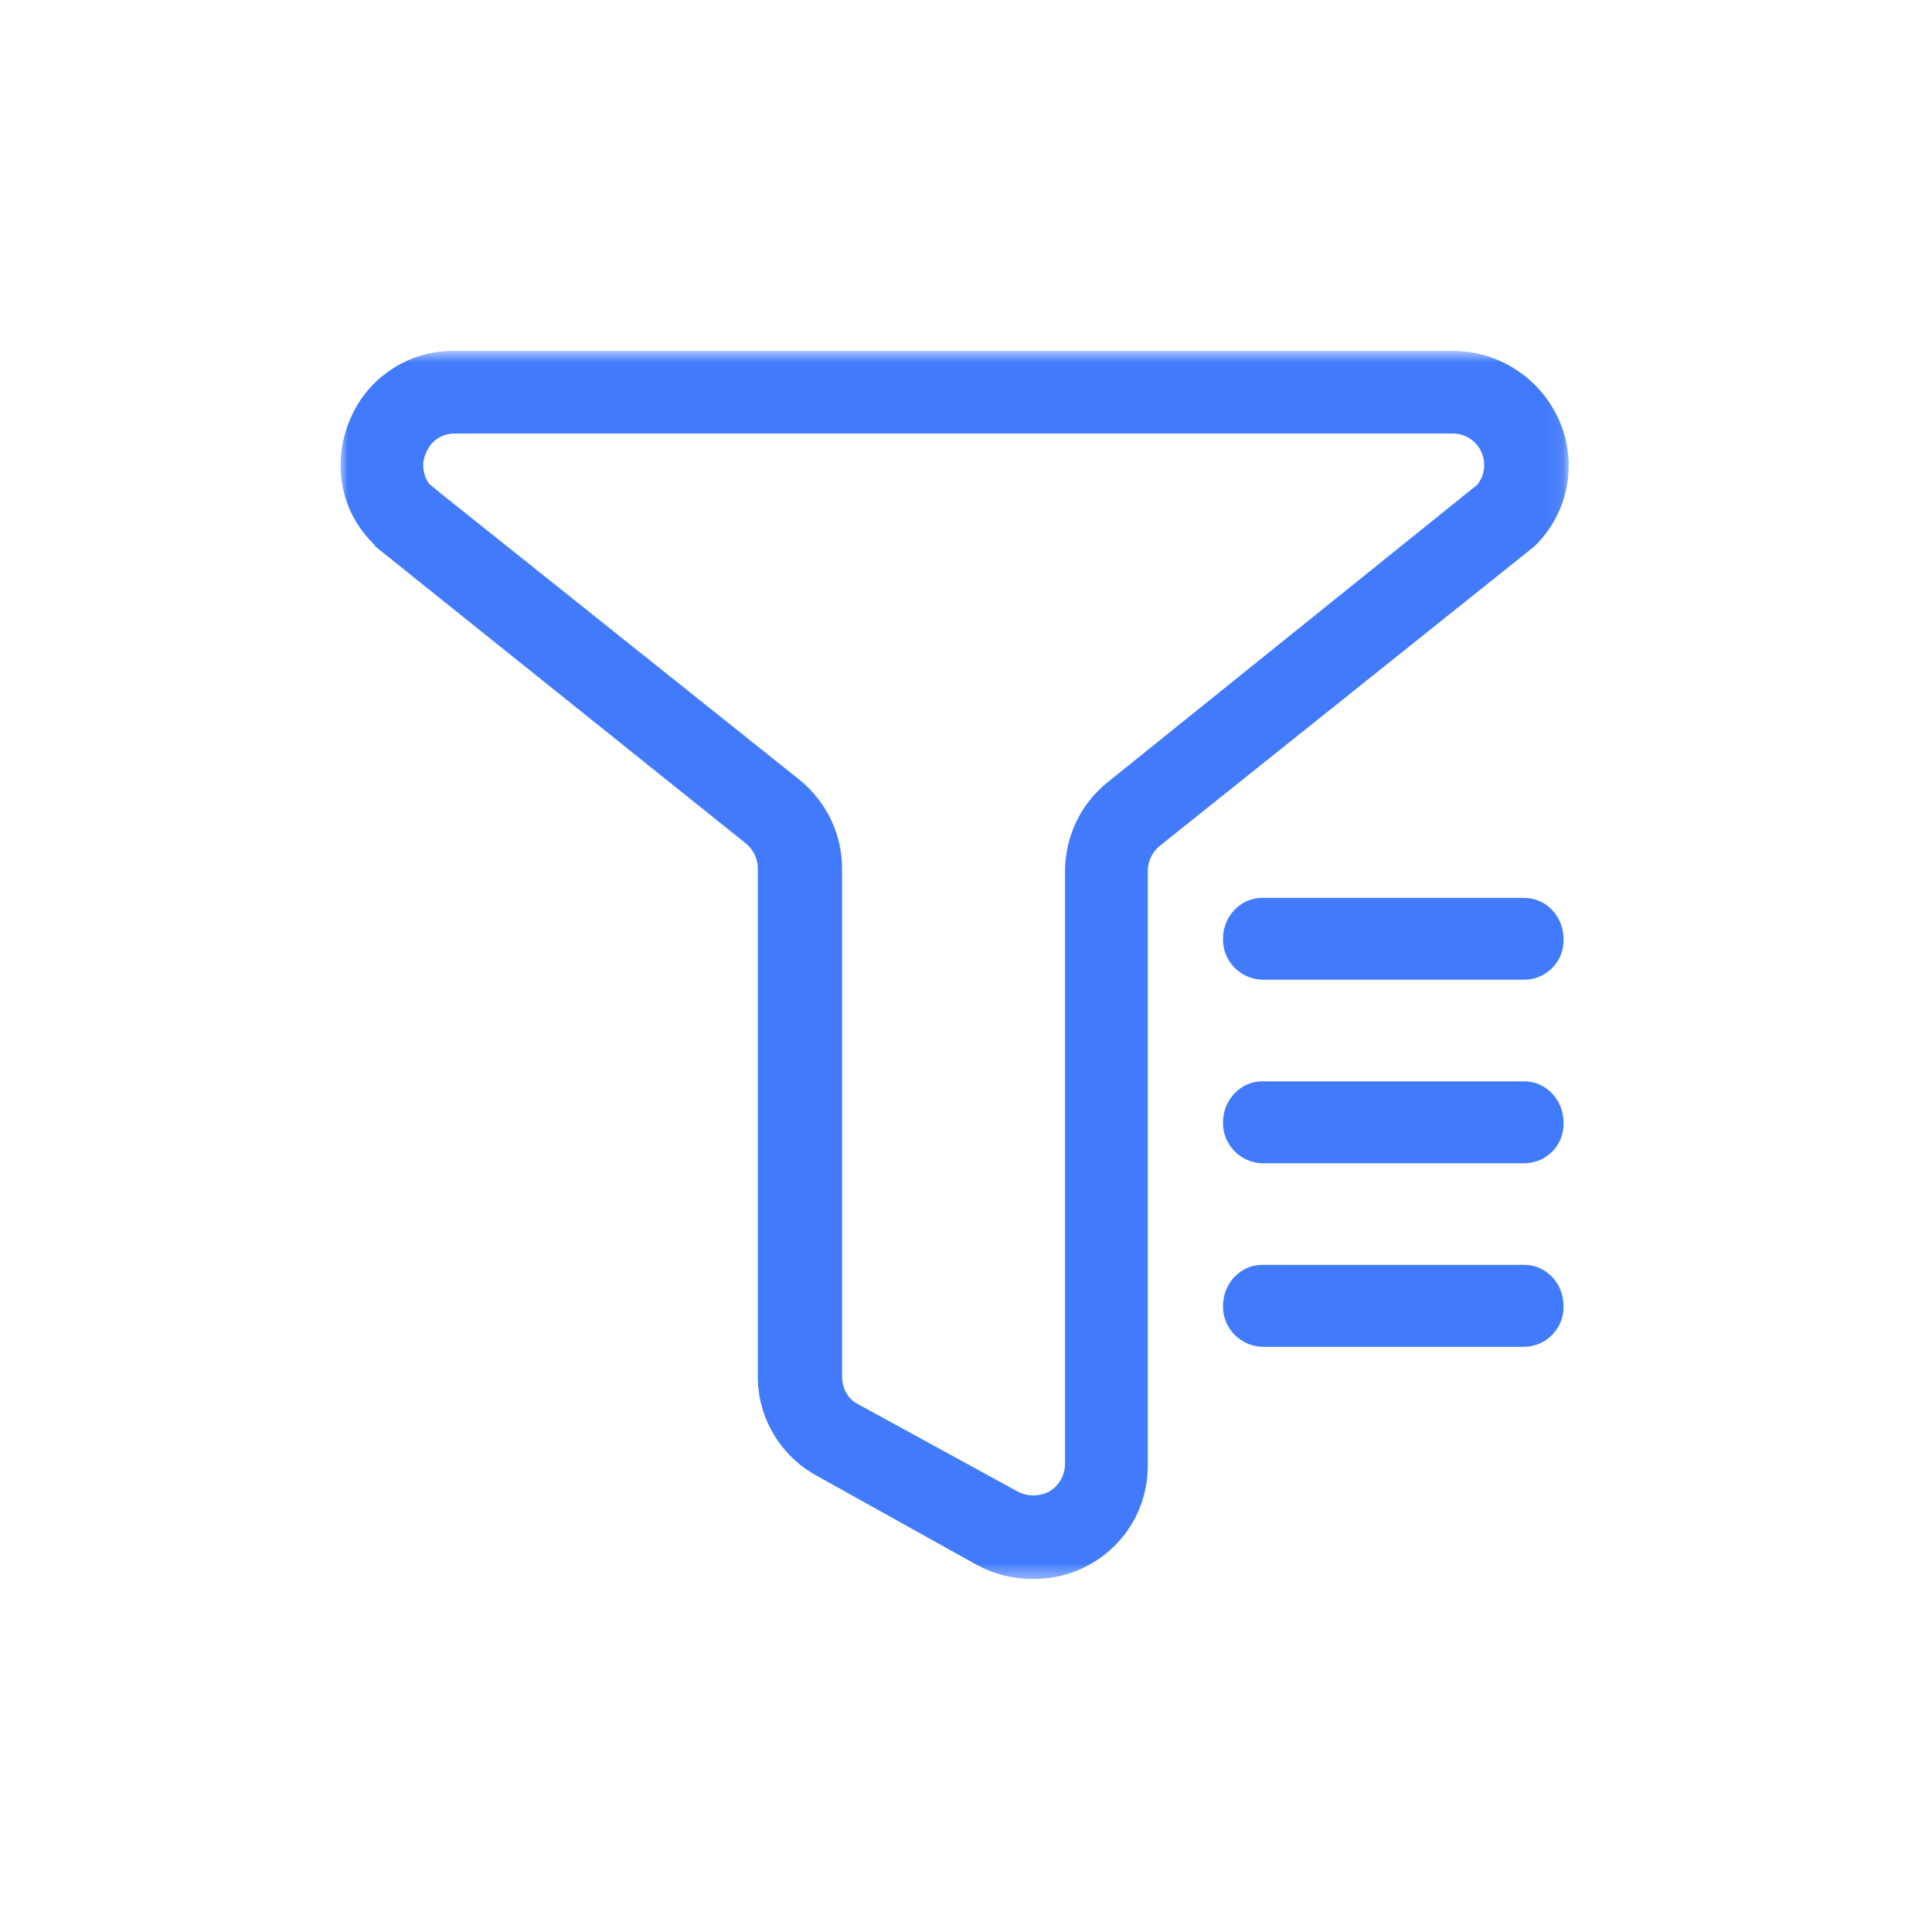
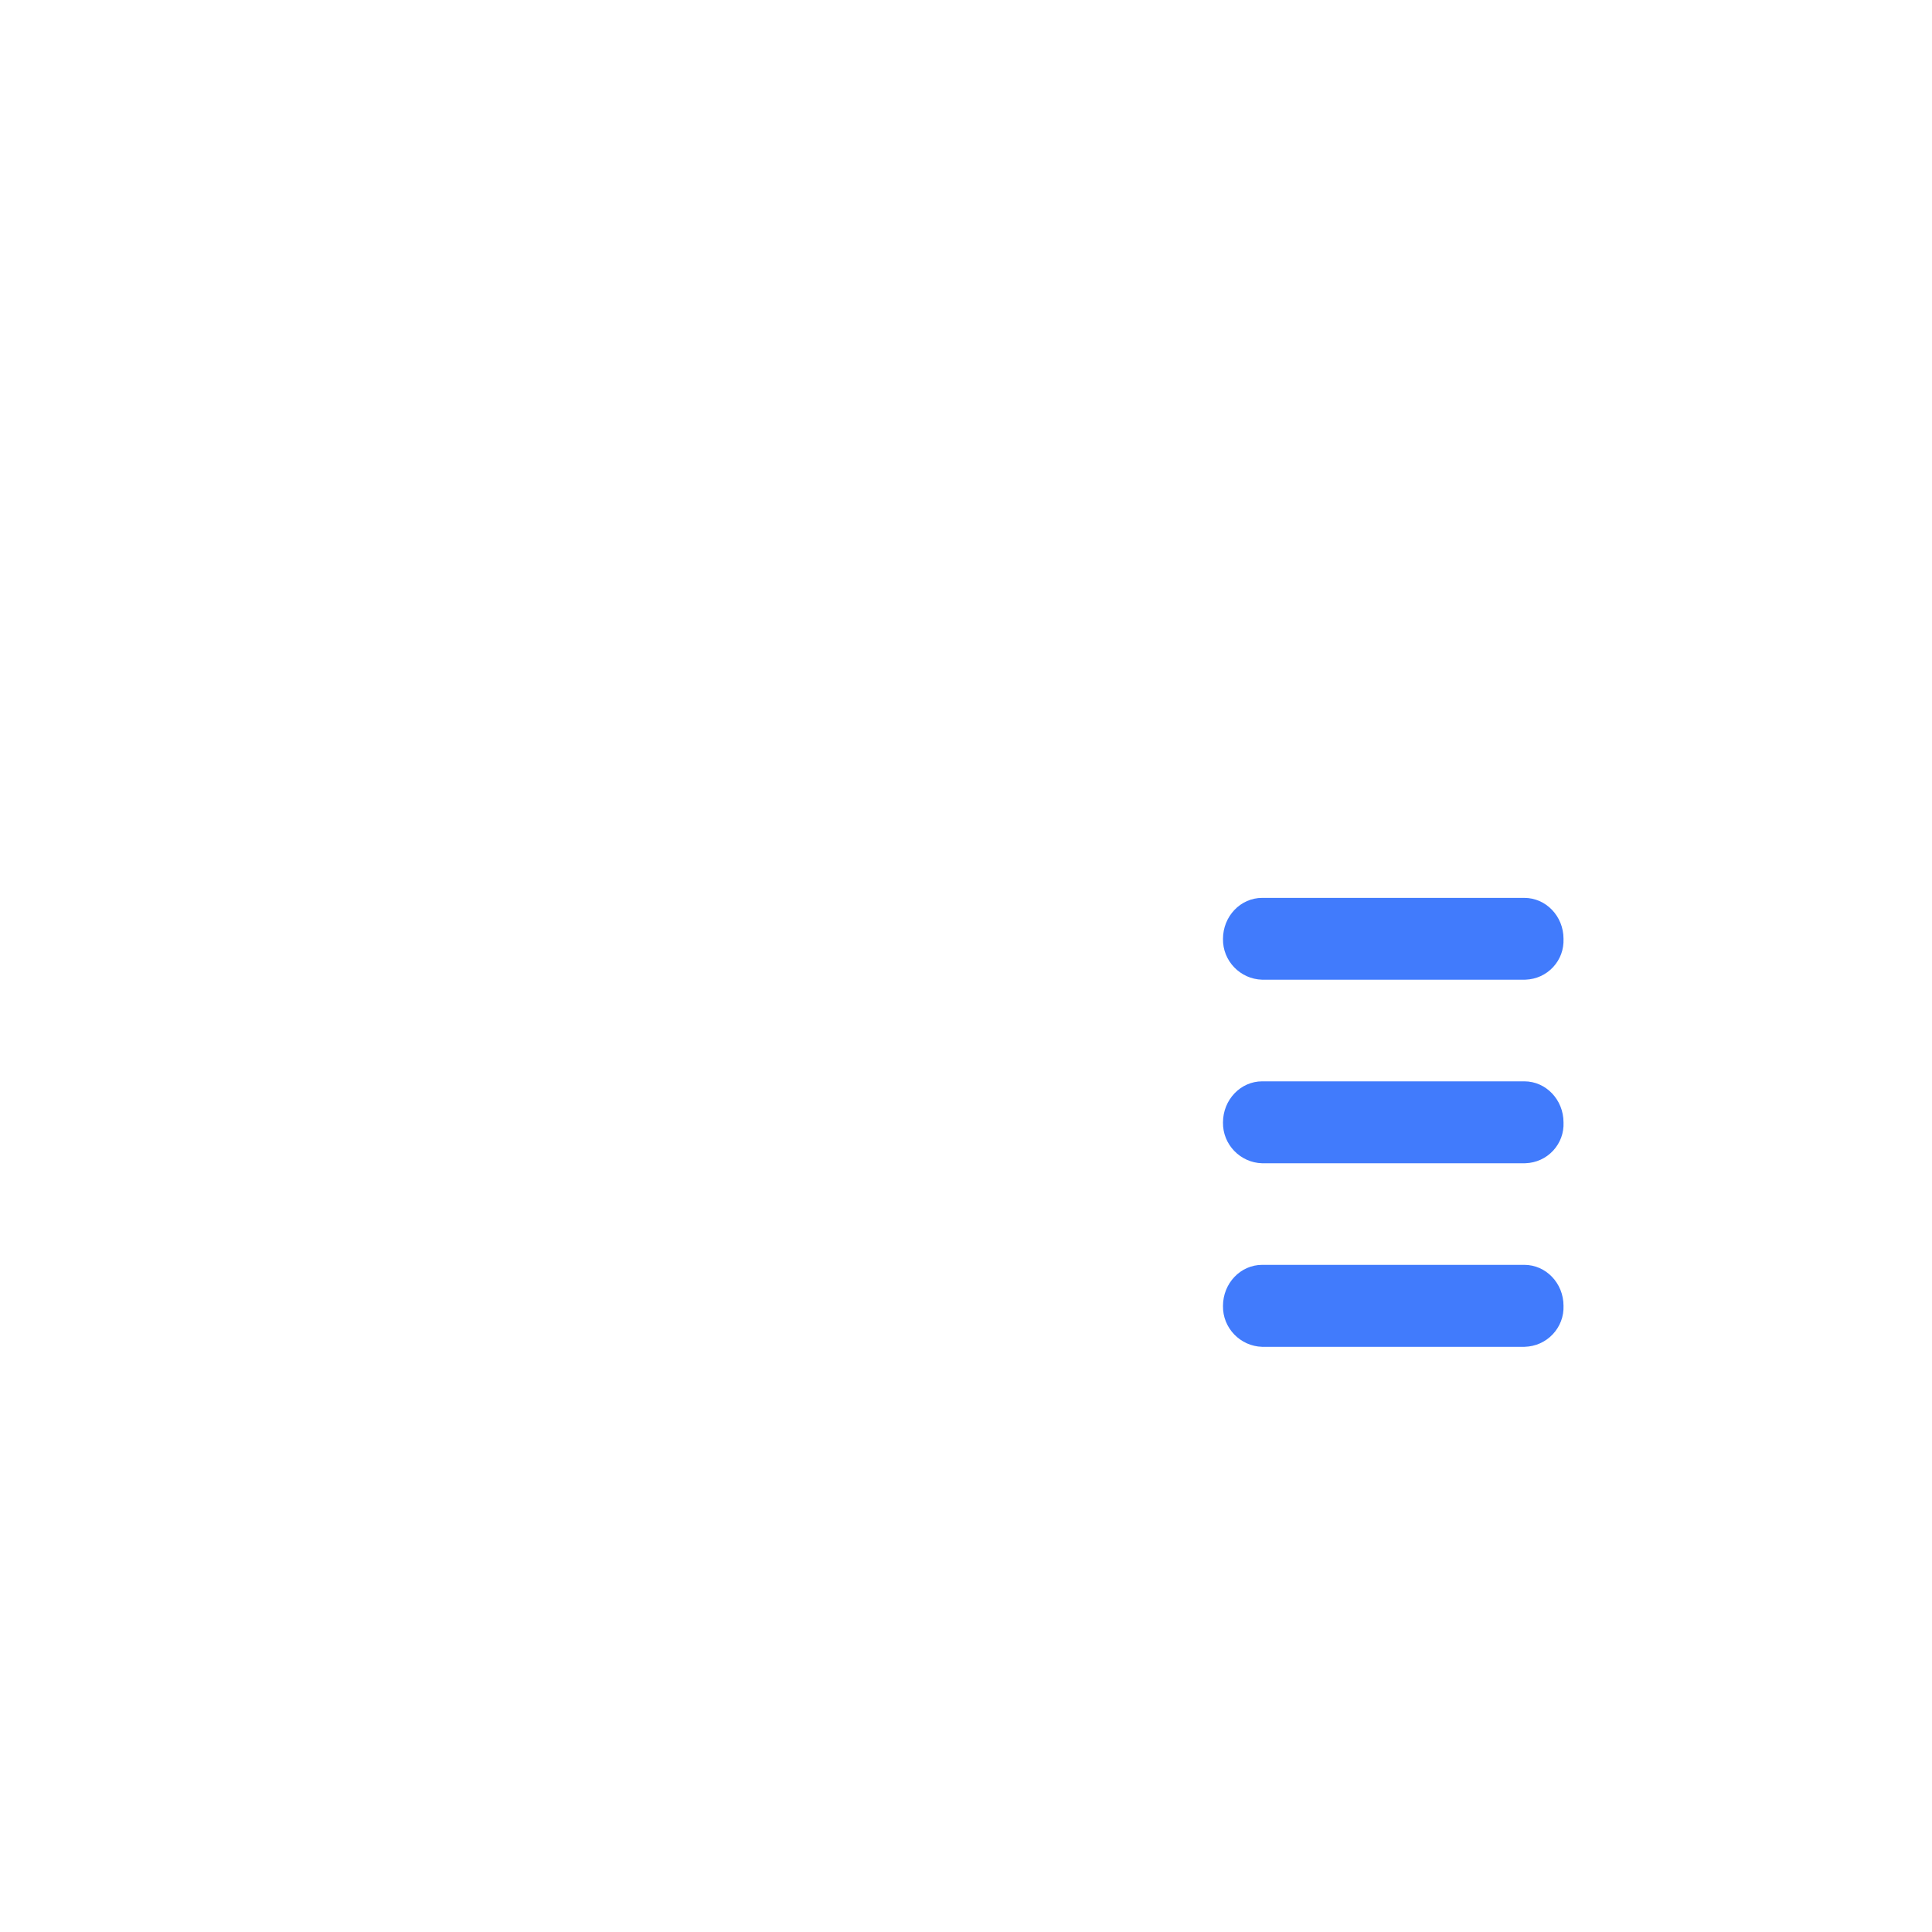
<svg xmlns="http://www.w3.org/2000/svg" xmlns:xlink="http://www.w3.org/1999/xlink" width="132px" height="132px" viewBox="0 0 132 132" version="1.1">
  <title>编组 4</title>
  <defs>
-     <polygon id="path-1" points="0 0.705 83.908 0.705 83.908 84.614 0 84.614" />
-   </defs>
+     </defs>
  <g id="页面-1" stroke="none" stroke-width="1" fill="none" fill-rule="evenodd">
    <g id="产品-云话统CRM" transform="translate(-739, -1960)">
      <g id="编组-7" transform="translate(0, 1680)">
        <g id="编组-6" transform="translate(360, 254)">
          <g id="2" transform="translate(313, 0)">
            <g id="编组-4" transform="translate(66, 26)">
-               <rect id="矩形" fill="#D8D8D8" opacity="0" x="0" y="0" width="131.154" height="131.154" />
              <g id="编组" transform="translate(23.269, 23.269)">
                <g>
                  <mask id="mask-2" fill="white">
                    <use xlink:href="#path-1" />
                  </mask>
                  <g id="Clip-2" />
-                   <path d="M77.705,9.796 L77.669,9.845 L52.395,30.186 C50.55,31.673 49.495,33.902 49.495,36.297 L49.495,76.745 C49.497,77.509 49.095,78.228 48.407,78.649 C48.07,78.816 47.699,78.901 47.325,78.901 C46.956,78.905 46.594,78.814 46.268,78.64 L35.352,72.667 C34.682,72.336 34.264,71.605 34.264,70.759 L34.264,36.073 C34.264,33.702 33.188,31.478 31.307,29.969 L6.903,10.487 L6.047,9.786 C5.575,9.119 5.521,8.254 5.892,7.563 C6.235,6.806 6.95,6.352 7.808,6.352 L76.005,6.352 C76.819,6.357 77.559,6.82 77.914,7.549 C78.271,8.277 78.191,9.145 77.705,9.796 M83.221,5.37 C81.933,2.538 79.106,0.707 76.01,0.707 L7.681,0.704 C4.618,0.702 1.849,2.538 0.66,5.36 C-0.607,8.305 -0.022,11.613 2.183,13.817 L2.425,14.109 L27.655,34.329 C28.179,34.734 28.494,35.357 28.506,36.017 L28.506,70.709 C28.48,73.589 30.059,76.245 32.602,77.596 L43.525,83.681 C44.731,84.309 45.972,84.614 47.318,84.614 L47.325,84.614 C49.464,84.614 51.457,83.789 52.938,82.292 C54.393,80.819 55.178,78.851 55.152,76.745 L55.152,36.233 C55.157,35.587 55.441,34.973 55.935,34.553 L81.524,14.095 L81.827,13.798 C83.957,11.53 84.509,8.202 83.221,5.37" id="Fill-1" fill="#417BFC" mask="url(#mask-2)" />
                </g>
                <path d="M62.965,43.667 C61.467,43.628 60.263,42.379 60.289,40.88 C60.289,39.331 61.491,38.077 62.965,38.077 L80.879,38.077 C82.356,38.077 83.555,39.331 83.555,40.871 C83.583,41.605 83.33,42.285 82.841,42.81 C82.353,43.334 81.687,43.637 80.966,43.665 L80.877,43.667 L62.965,43.667 Z M62.965,56.209 C61.467,56.169 60.263,54.918 60.289,53.422 C60.289,51.87 61.491,50.611 62.965,50.611 L80.879,50.611 C82.356,50.611 83.555,51.87 83.555,53.415 C83.588,54.128 83.332,54.827 82.841,55.351 C82.358,55.873 81.682,56.181 80.966,56.206 L80.879,56.209 L62.965,56.209 Z M62.965,68.75 C61.465,68.708 60.261,67.457 60.289,65.956 C60.289,64.404 61.491,63.15 62.965,63.15 L80.879,63.15 C82.356,63.15 83.555,64.404 83.555,65.947 C83.583,66.669 83.315,67.373 82.816,67.897 C82.323,68.421 81.637,68.727 80.914,68.748 L80.879,68.75 L62.965,68.75 Z" id="Fill-3" fill="#417BFC" />
              </g>
            </g>
          </g>
        </g>
      </g>
    </g>
  </g>
</svg>